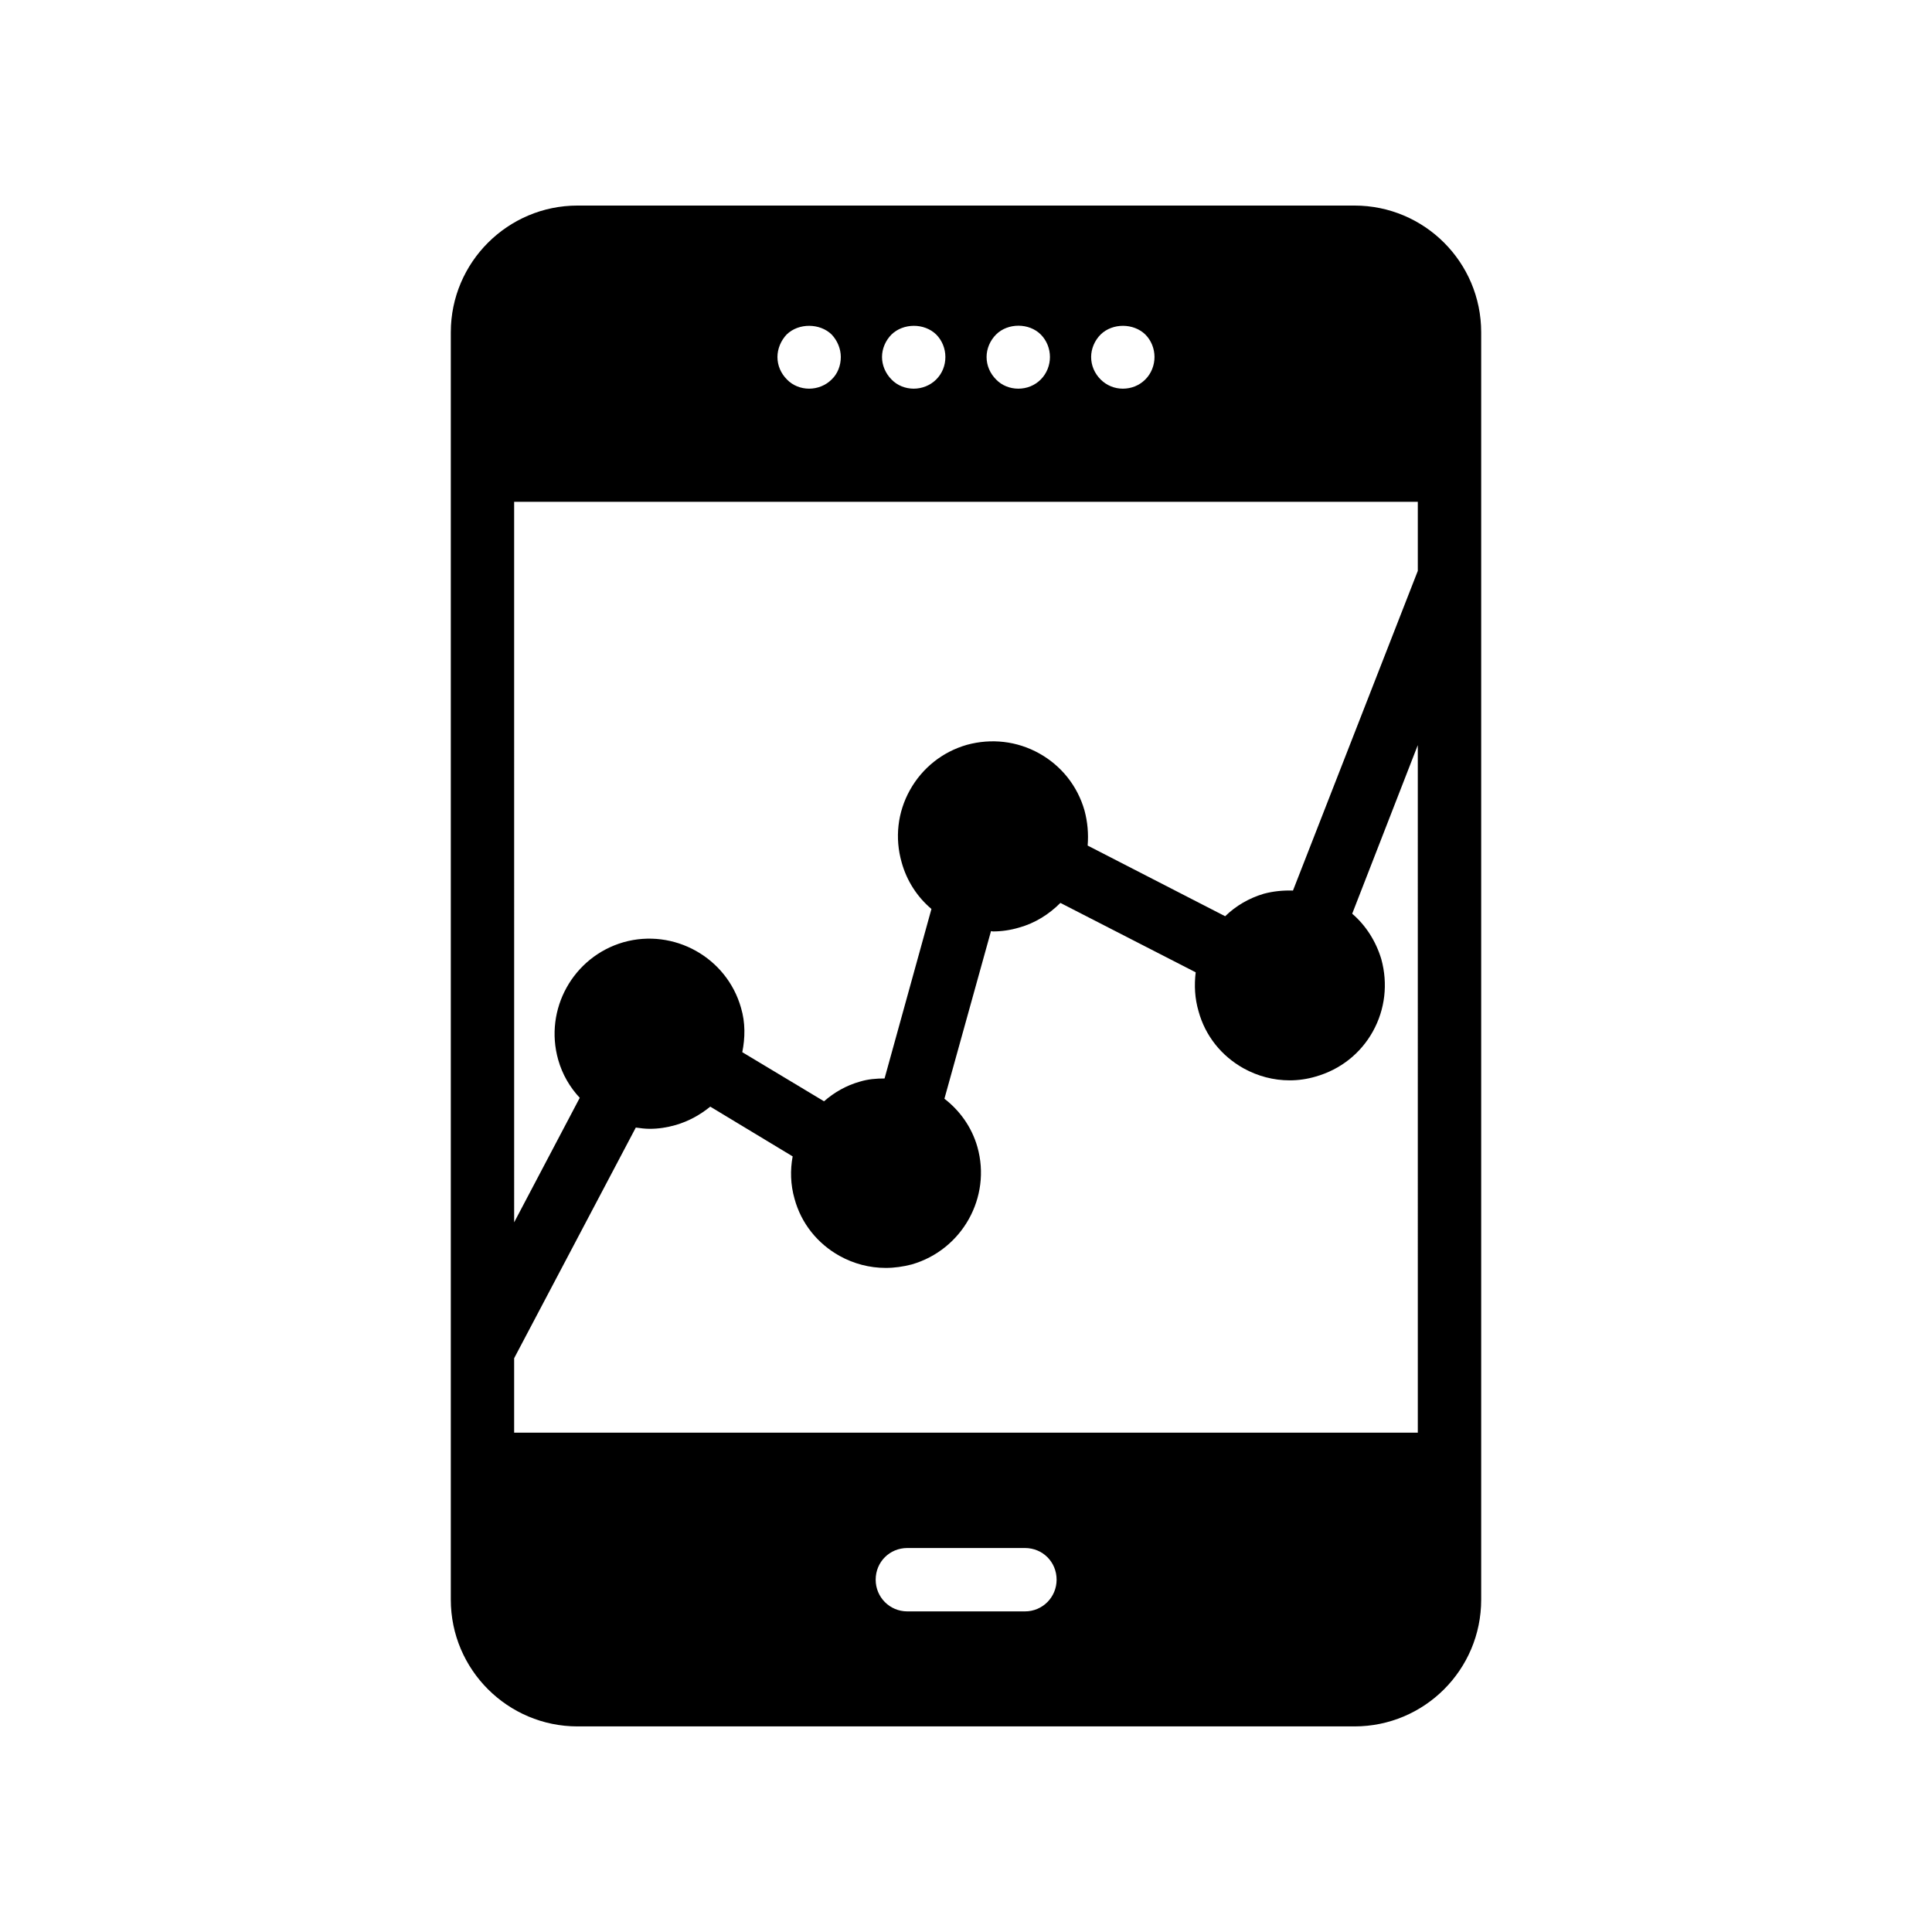
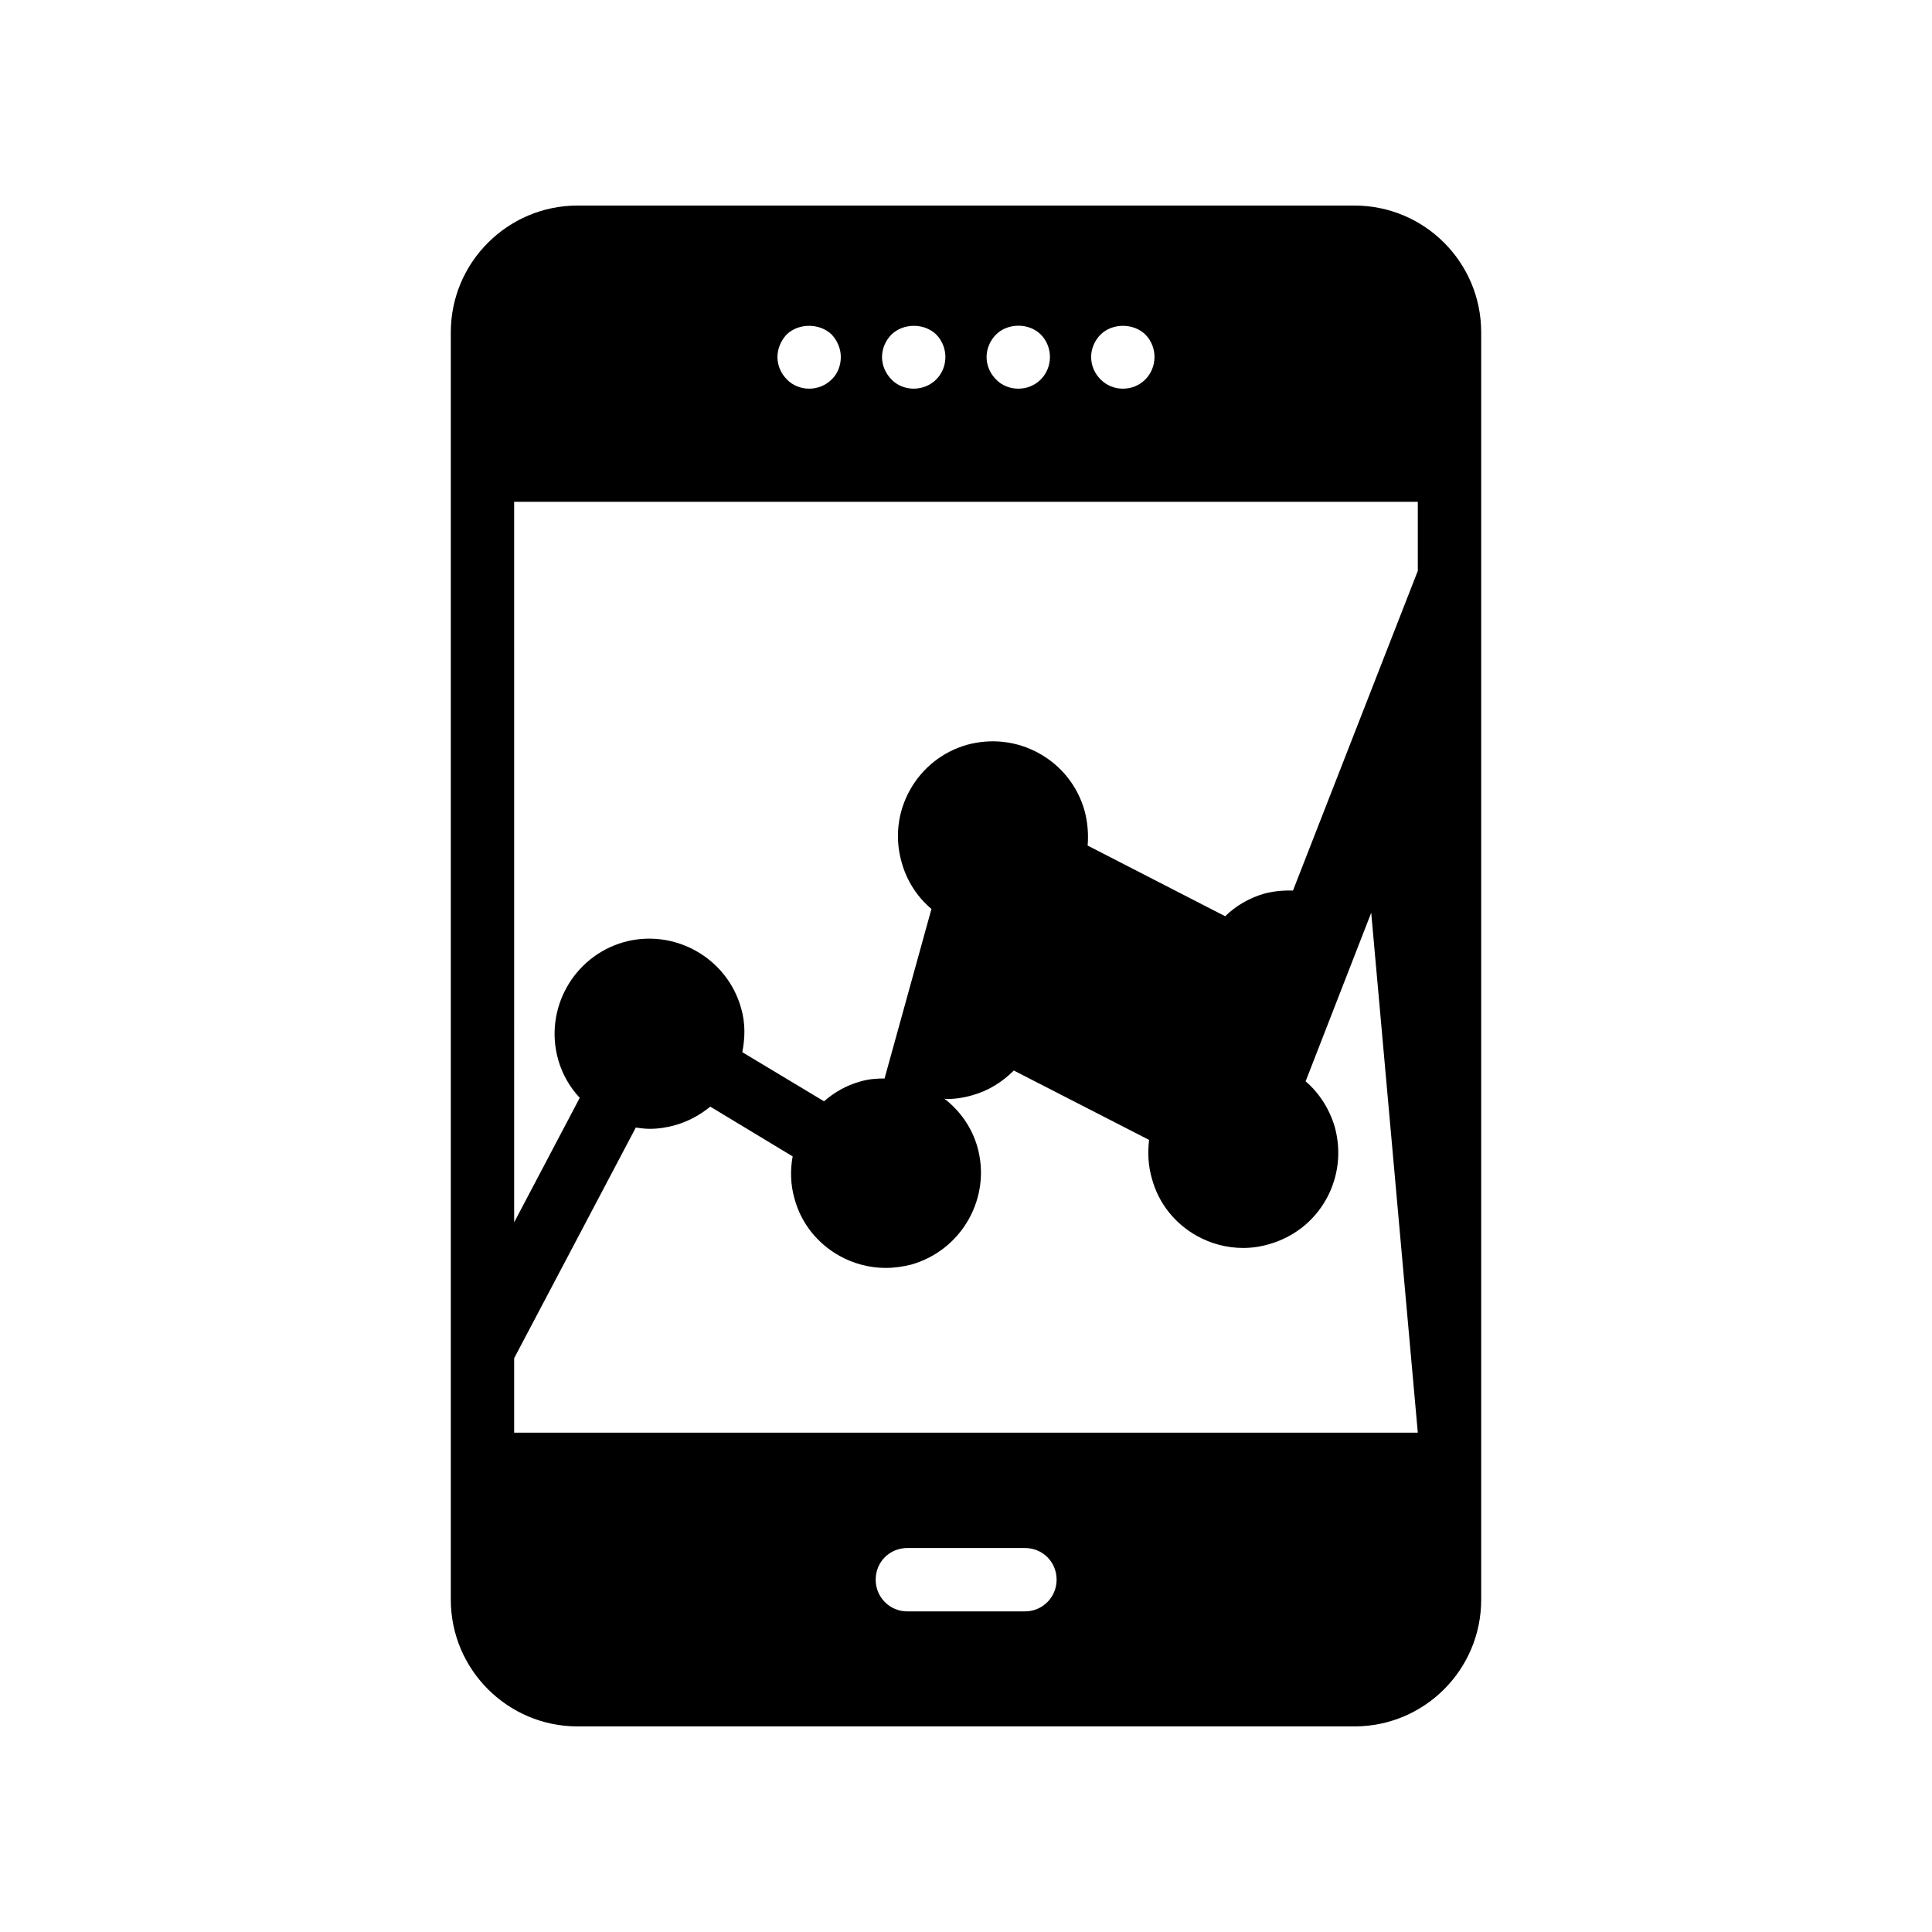
<svg xmlns="http://www.w3.org/2000/svg" fill="#000000" width="800px" height="800px" version="1.1" viewBox="144 144 512 512">
-   <path d="m536.53 232.06c0-18.559-15.031-33.586-33.586-33.586h-205.89c-18.473 0-33.586 15.031-33.586 33.586v335.87c0 18.559 15.113 33.586 33.586 33.586h205.89c18.559 0 33.586-15.031 33.586-33.586zm-100.85 0.586c3.191-3.106 8.734-3.023 11.84 0 1.594 1.594 2.434 3.777 2.434 5.961s-0.84 4.367-2.434 5.961-3.695 2.434-5.961 2.434c-2.184 0-4.281-0.84-5.879-2.434-1.594-1.594-2.519-3.695-2.519-5.961 0.004-2.18 0.926-4.363 2.519-5.961zm-27.707 0c3.106-3.106 8.734-3.106 11.84 0 1.594 1.594 2.434 3.777 2.434 5.961s-0.84 4.367-2.434 5.961-3.695 2.434-5.961 2.434c-2.184 0-4.367-0.84-5.879-2.434-1.594-1.594-2.519-3.695-2.519-5.961 0-2.18 0.922-4.363 2.519-5.961zm-27.711 0c3.106-3.023 8.648-3.106 11.84 0 1.594 1.594 2.434 3.777 2.434 5.961 0 2.266-0.84 4.367-2.434 5.961s-3.777 2.434-5.961 2.434c-2.184 0-4.367-0.84-5.879-2.434-1.594-1.594-2.519-3.777-2.519-5.961 0-2.18 0.926-4.363 2.519-5.961zm-27.793 0c3.191-3.106 8.816-3.023 11.922 0 1.512 1.594 2.434 3.777 2.434 5.961 0 2.266-0.84 4.449-2.434 5.961-1.594 1.594-3.777 2.434-5.961 2.434s-4.367-0.84-5.879-2.434c-1.594-1.594-2.519-3.695-2.519-5.961 0.004-2.18 0.926-4.363 2.438-5.961zm63.145 338.39h-31.152c-4.703 0-8.398-3.777-8.398-8.398 0-4.703 3.695-8.398 8.398-8.398h31.152c4.703 0 8.398 3.695 8.398 8.398-0.004 4.617-3.695 8.398-8.398 8.398zm104.12-47.359h-239.48v-19.734l32.242-61.129c1.176 0.168 2.434 0.336 3.695 0.336 2.266 0 4.535-0.336 6.887-1.008 3.441-1.008 6.465-2.688 9.152-4.871l21.832 13.184c-0.672 3.609-0.586 7.473 0.504 11.254 1.762 6.465 6.047 11.84 11.922 15.113 3.777 2.098 7.977 3.191 12.258 3.191 2.266 0 4.617-0.336 6.887-0.926 13.352-3.863 21.16-17.801 17.383-31.152-1.512-5.289-4.703-9.656-8.734-12.762l12.344-44.418c0.168 0 0.336 0.086 0.504 0.086 2.266 0 4.617-0.336 6.887-1.008 4.281-1.176 7.977-3.527 11-6.551l35.855 18.391c-0.418 3.441-0.25 6.887 0.758 10.328 1.762 6.465 6.047 11.84 11.922 15.113 3.777 2.098 7.977 3.191 12.258 3.191 2.266 0 4.617-0.336 6.887-1.008 6.465-1.848 11.84-6.047 15.113-11.922 3.273-5.879 4.031-12.68 2.266-19.145-1.426-4.785-4.113-8.984-7.727-12.09l17.383-44.672zm0-228.39-33.082 84.723c-2.602-0.086-5.207 0.168-7.727 0.84-3.945 1.176-7.391 3.191-10.246 5.961l-36.441-18.727c0.25-3.106 0-6.215-0.84-9.32-1.848-6.465-6.129-11.84-12.008-15.113-5.879-3.273-12.68-4.031-19.145-2.266-6.465 1.848-11.84 6.129-15.113 12.008-3.273 5.879-4.031 12.68-2.184 19.148 1.344 4.871 4.113 9.152 7.894 12.344l-12.426 44.922c-2.184 0-4.367 0.168-6.551 0.84-3.609 1.008-6.801 2.856-9.488 5.207l-21.664-13.016c0.758-3.777 0.84-7.809-0.336-11.754-3.777-13.352-17.801-21.16-31.152-17.383-13.352 3.863-21.074 17.801-17.297 31.152 1.09 3.863 3.106 7.305 5.711 10.078l-17.383 33-0.004-190.95h239.48z" />
+   <path d="m536.53 232.06c0-18.559-15.031-33.586-33.586-33.586h-205.89c-18.473 0-33.586 15.031-33.586 33.586v335.87c0 18.559 15.113 33.586 33.586 33.586h205.89c18.559 0 33.586-15.031 33.586-33.586zm-100.85 0.586c3.191-3.106 8.734-3.023 11.84 0 1.594 1.594 2.434 3.777 2.434 5.961s-0.84 4.367-2.434 5.961-3.695 2.434-5.961 2.434c-2.184 0-4.281-0.84-5.879-2.434-1.594-1.594-2.519-3.695-2.519-5.961 0.004-2.18 0.926-4.363 2.519-5.961zm-27.707 0c3.106-3.106 8.734-3.106 11.84 0 1.594 1.594 2.434 3.777 2.434 5.961s-0.84 4.367-2.434 5.961-3.695 2.434-5.961 2.434c-2.184 0-4.367-0.84-5.879-2.434-1.594-1.594-2.519-3.695-2.519-5.961 0-2.18 0.922-4.363 2.519-5.961zm-27.711 0c3.106-3.023 8.648-3.106 11.84 0 1.594 1.594 2.434 3.777 2.434 5.961 0 2.266-0.84 4.367-2.434 5.961s-3.777 2.434-5.961 2.434c-2.184 0-4.367-0.84-5.879-2.434-1.594-1.594-2.519-3.777-2.519-5.961 0-2.18 0.926-4.363 2.519-5.961zm-27.793 0c3.191-3.106 8.816-3.023 11.922 0 1.512 1.594 2.434 3.777 2.434 5.961 0 2.266-0.84 4.449-2.434 5.961-1.594 1.594-3.777 2.434-5.961 2.434s-4.367-0.84-5.879-2.434c-1.594-1.594-2.519-3.695-2.519-5.961 0.004-2.18 0.926-4.363 2.438-5.961zm63.145 338.39h-31.152c-4.703 0-8.398-3.777-8.398-8.398 0-4.703 3.695-8.398 8.398-8.398h31.152c4.703 0 8.398 3.695 8.398 8.398-0.004 4.617-3.695 8.398-8.398 8.398zm104.12-47.359h-239.48v-19.734l32.242-61.129c1.176 0.168 2.434 0.336 3.695 0.336 2.266 0 4.535-0.336 6.887-1.008 3.441-1.008 6.465-2.688 9.152-4.871l21.832 13.184c-0.672 3.609-0.586 7.473 0.504 11.254 1.762 6.465 6.047 11.84 11.922 15.113 3.777 2.098 7.977 3.191 12.258 3.191 2.266 0 4.617-0.336 6.887-0.926 13.352-3.863 21.16-17.801 17.383-31.152-1.512-5.289-4.703-9.656-8.734-12.762c0.168 0 0.336 0.086 0.504 0.086 2.266 0 4.617-0.336 6.887-1.008 4.281-1.176 7.977-3.527 11-6.551l35.855 18.391c-0.418 3.441-0.25 6.887 0.758 10.328 1.762 6.465 6.047 11.84 11.922 15.113 3.777 2.098 7.977 3.191 12.258 3.191 2.266 0 4.617-0.336 6.887-1.008 6.465-1.848 11.84-6.047 15.113-11.922 3.273-5.879 4.031-12.68 2.266-19.145-1.426-4.785-4.113-8.984-7.727-12.09l17.383-44.672zm0-228.39-33.082 84.723c-2.602-0.086-5.207 0.168-7.727 0.84-3.945 1.176-7.391 3.191-10.246 5.961l-36.441-18.727c0.25-3.106 0-6.215-0.84-9.32-1.848-6.465-6.129-11.84-12.008-15.113-5.879-3.273-12.68-4.031-19.145-2.266-6.465 1.848-11.84 6.129-15.113 12.008-3.273 5.879-4.031 12.68-2.184 19.148 1.344 4.871 4.113 9.152 7.894 12.344l-12.426 44.922c-2.184 0-4.367 0.168-6.551 0.84-3.609 1.008-6.801 2.856-9.488 5.207l-21.664-13.016c0.758-3.777 0.84-7.809-0.336-11.754-3.777-13.352-17.801-21.16-31.152-17.383-13.352 3.863-21.074 17.801-17.297 31.152 1.09 3.863 3.106 7.305 5.711 10.078l-17.383 33-0.004-190.95h239.48z" />
</svg>